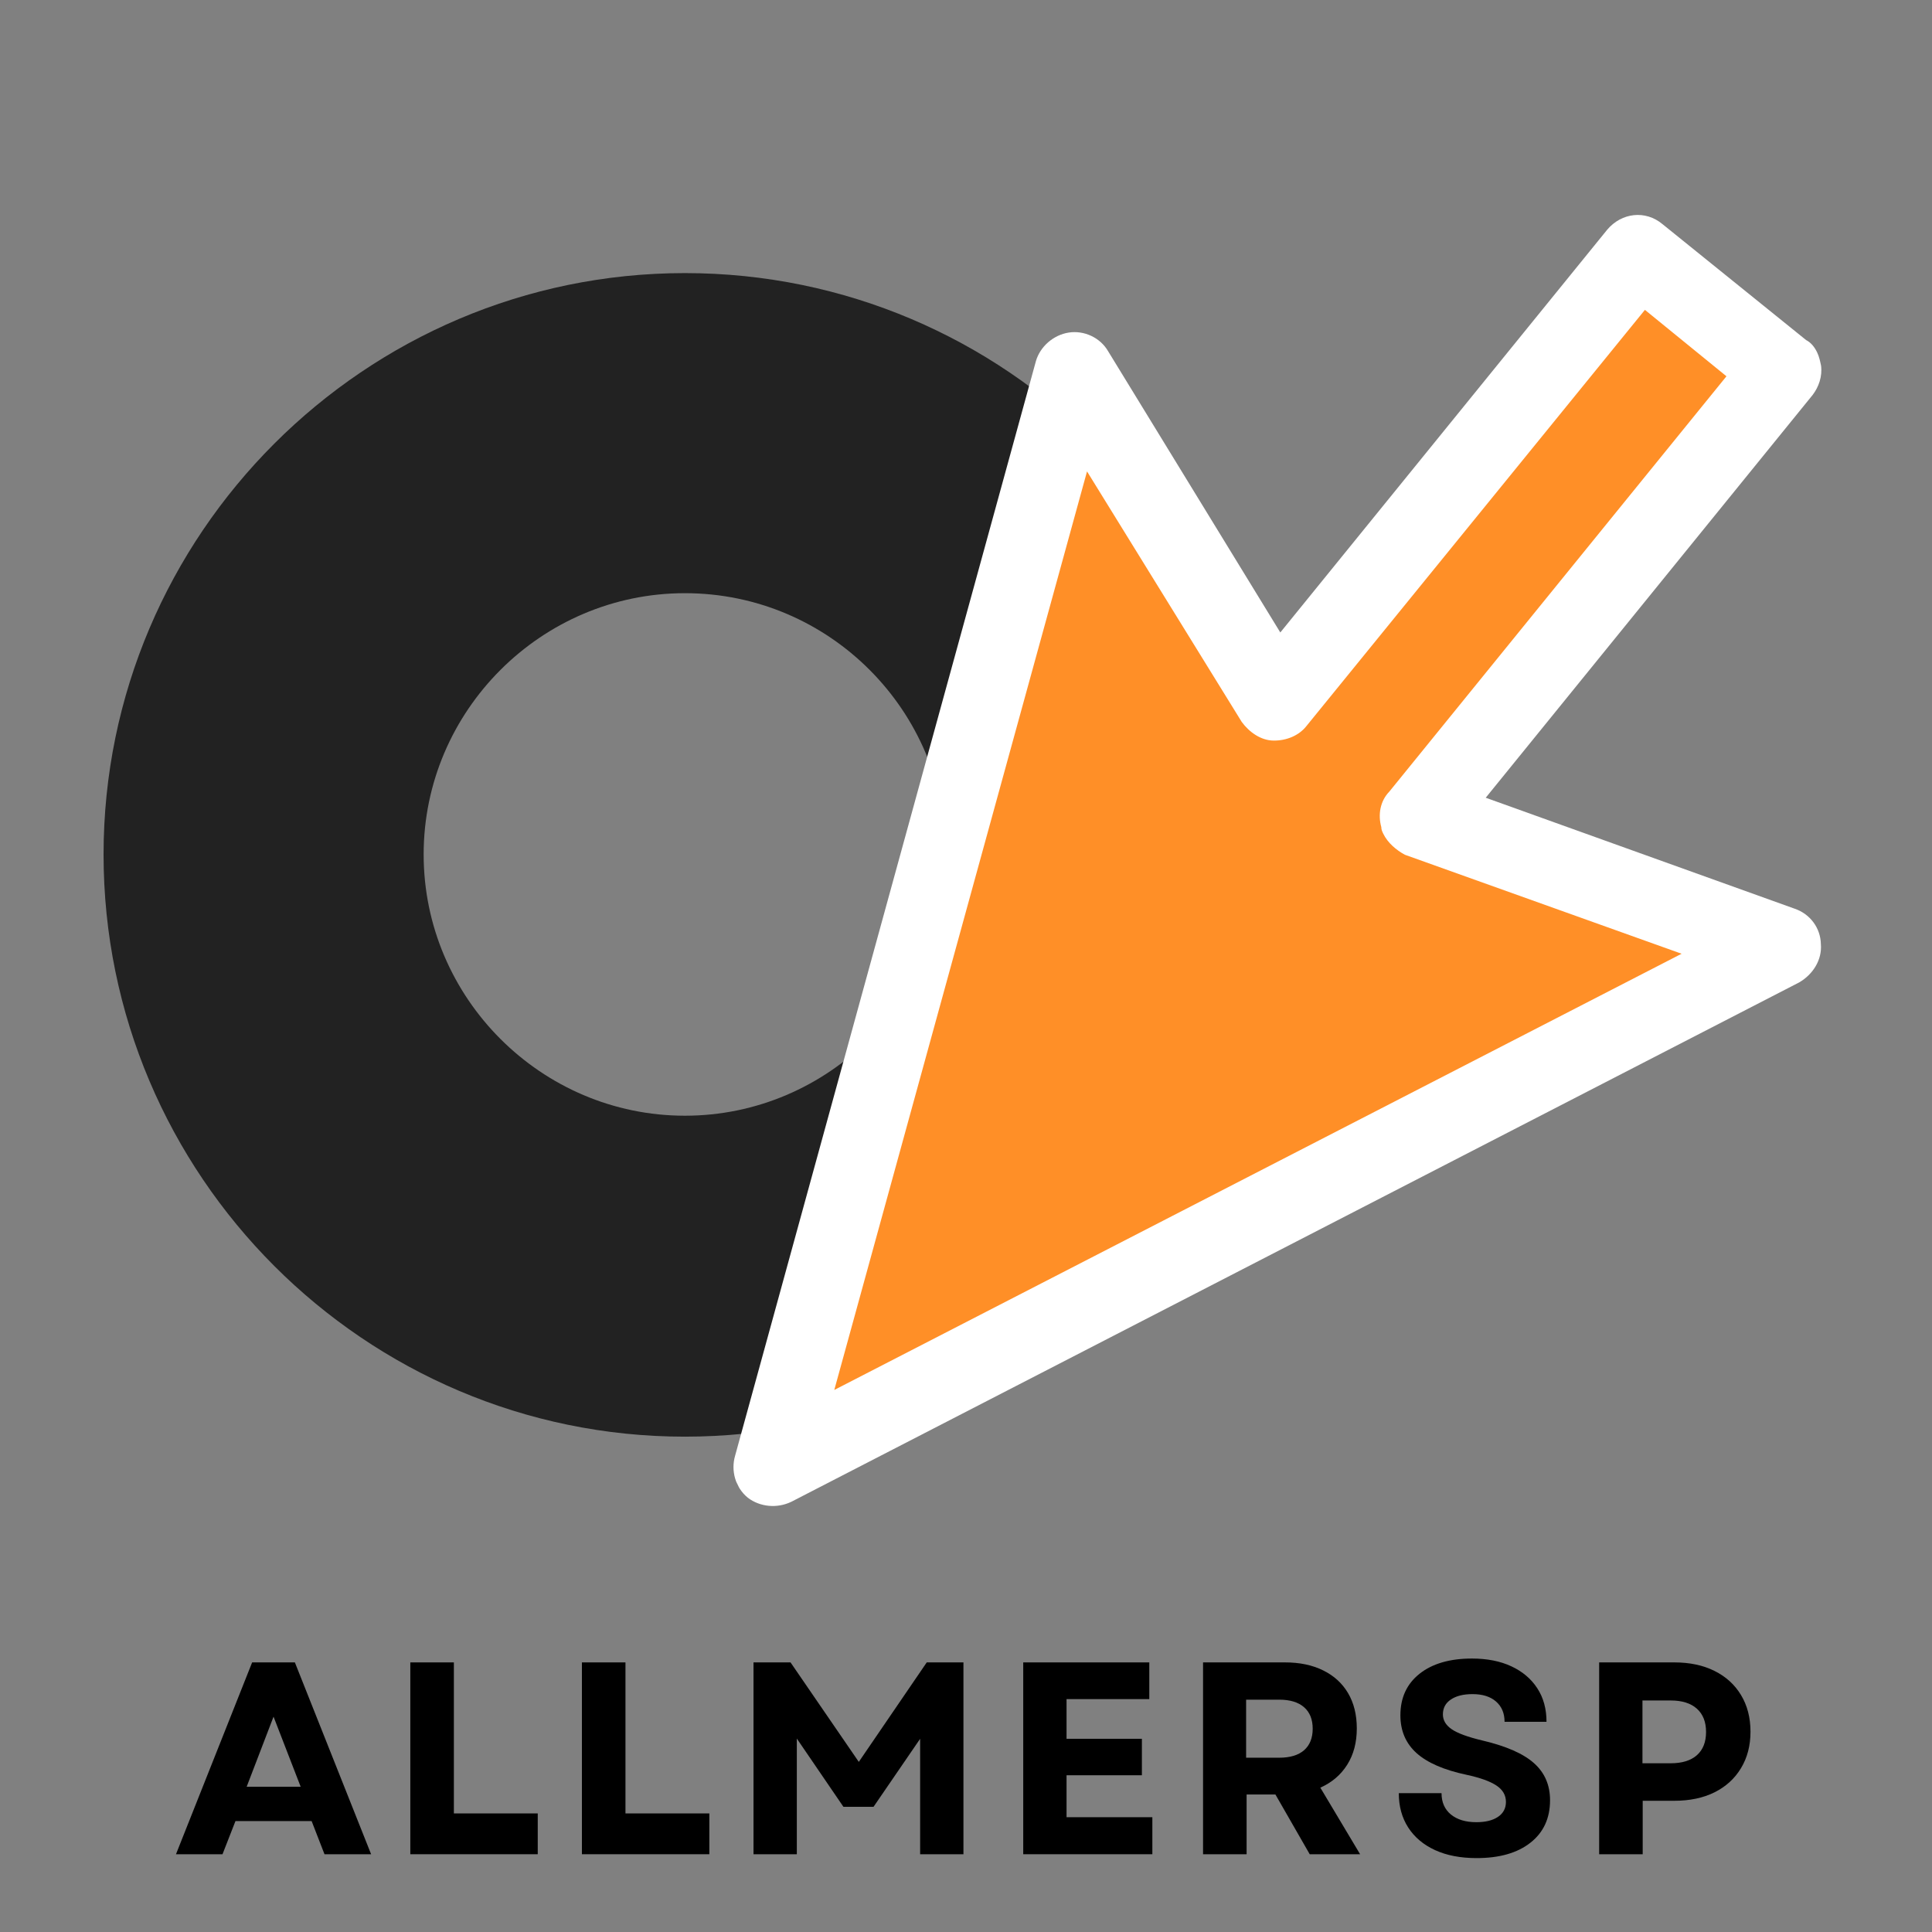
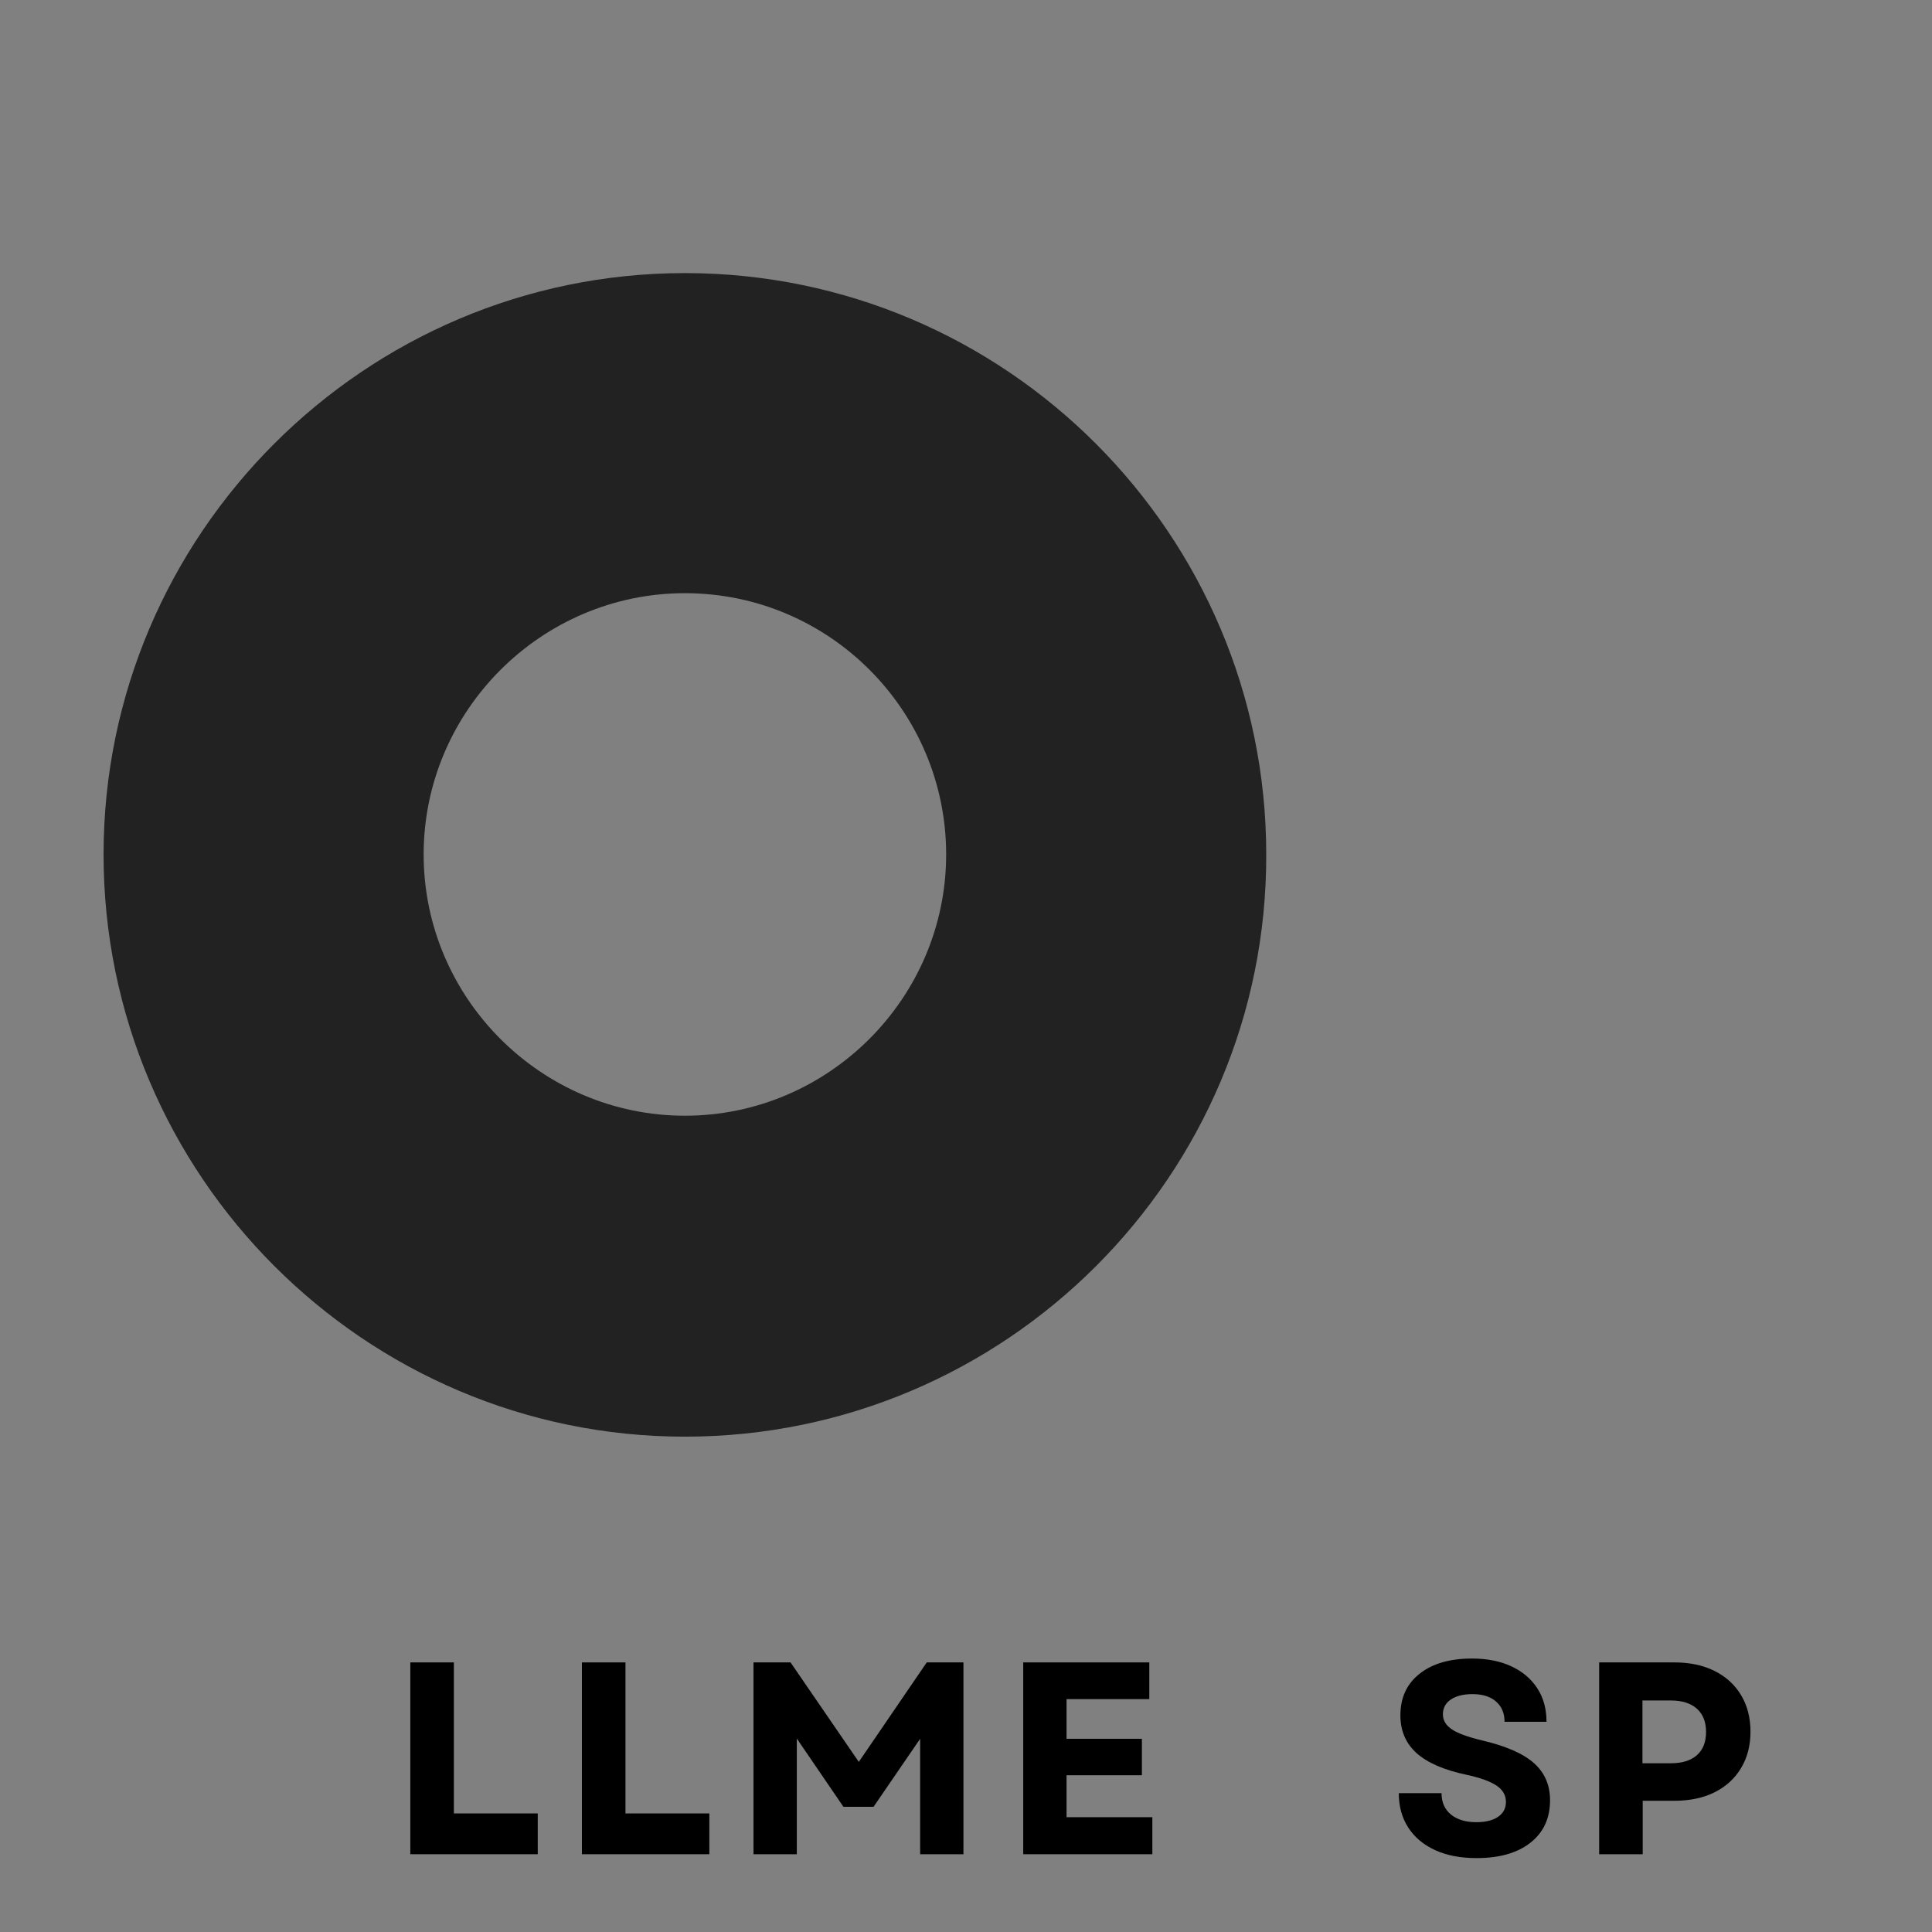
<svg xmlns="http://www.w3.org/2000/svg" width="500" zoomAndPan="magnify" viewBox="0 0 375 375" height="500" preserveAspectRatio="xMidYMid meet" version="1.0">
  <rect x="0" y="0" width="375" height="375" fill="#808080" stroke="none" />
  <defs>
    <g />
    <clipPath id="bdbb72651b">
      <path d="M 20.102 53.008 L 245.945 53.008 L 245.945 278.855 L 20.102 278.855 Z M 20.102 53.008 " clip-rule="nonzero" />
    </clipPath>
    <clipPath id="94be548acf">
      <path d="M 132.938 278.855 C 70.812 278.855 20.102 228.145 20.102 165.848 C 20.102 103.719 70.812 53.008 132.938 53.008 C 195.234 53.008 245.777 103.719 245.777 165.848 C 245.945 228.145 195.234 278.855 132.938 278.855 Z M 132.938 115.137 C 105.066 115.137 82.23 137.973 82.23 165.848 C 82.23 193.723 105.066 216.559 132.938 216.559 C 160.812 216.559 183.648 193.723 183.648 165.848 C 183.648 137.973 160.98 115.137 132.938 115.137 Z M 132.938 115.137 " clip-rule="nonzero" />
    </clipPath>
    <clipPath id="88ed3e21cf">
      <path d="M 150 49 L 346 49 L 346 285 L 150 285 Z M 150 49 " clip-rule="nonzero" />
    </clipPath>
    <clipPath id="981d5a91d2">
      <path d="M 149.746 285.508 L 76.766 135.492 L 319.582 17.363 L 392.562 167.379 Z M 149.746 285.508 " clip-rule="nonzero" />
    </clipPath>
    <clipPath id="002602d87a">
-       <path d="M 208.441 72.152 L 150.043 284.645 L 345.832 183.758 L 275.426 158.445 L 345.766 71.77 L 317.918 49.285 L 247.773 135.867 Z M 208.441 72.152 " clip-rule="nonzero" />
-     </clipPath>
+       </clipPath>
    <clipPath id="52d6826581">
      <path d="M 142 41 L 354 41 L 354 293 L 142 293 Z M 142 41 " clip-rule="nonzero" />
    </clipPath>
    <clipPath id="db4f113025">
      <path d="M 145.844 295.266 L 66.68 132.539 L 323.484 7.605 L 402.648 170.332 Z M 145.844 295.266 " clip-rule="nonzero" />
    </clipPath>
    <clipPath id="52f0bae449">
-       <path d="M 352.703 68.395 C 353.09 69.188 353.277 70.078 353.465 70.965 C 353.738 73.039 353.027 75.102 351.828 76.664 L 288.379 154.84 L 348.379 176.391 C 351.324 177.406 353.363 180.094 353.43 183.246 C 353.691 186.305 351.887 189.145 349.207 190.691 L 153.617 291.484 C 150.84 292.836 147.492 292.504 145.148 290.703 C 142.703 288.703 141.852 285.441 142.672 282.594 L 201.07 70.098 C 201.891 67.25 204.48 65.012 207.441 64.551 C 210.402 64.09 213.543 65.504 215.09 68.18 L 248.508 122.762 L 311.953 44.59 C 314.75 41.266 319.391 40.727 322.711 43.523 L 350.562 66.004 C 351.543 66.508 352.223 67.402 352.703 68.395 Z M 268.488 161.82 C 268.297 161.422 268.102 161.027 268.109 160.535 C 267.445 158.16 267.867 155.504 269.664 153.652 L 335.105 73.035 L 319.277 60.145 L 253.633 140.859 C 252.133 142.812 249.66 143.773 247.195 143.746 C 244.73 143.719 242.48 142.117 241.023 140.129 L 210.992 91.5 L 161.934 269.789 L 326.398 185.121 L 272.684 165.906 C 271.02 165.004 269.355 163.605 268.488 161.82 Z M 268.488 161.82 " clip-rule="nonzero" />
-     </clipPath>
+       </clipPath>
  </defs>
  <g clip-path="url(#bdbb72651b)">
    <g clip-path="url(#94be548acf)">
      <path fill="#222222" d="M 20.102 53.008 L 245.945 53.008 L 245.945 278.855 L 20.102 278.855 Z M 20.102 53.008 " fill-opacity="1" fill-rule="nonzero" />
    </g>
  </g>
  <g clip-path="url(#88ed3e21cf)">
    <g clip-path="url(#981d5a91d2)">
      <g clip-path="url(#002602d87a)">
        <path fill="#ff8f27" d="M 146.48 294.957 L 67.316 132.23 L 323.484 7.605 L 402.648 170.332 Z M 146.48 294.957 " fill-opacity="1" fill-rule="nonzero" />
      </g>
    </g>
  </g>
  <g clip-path="url(#52d6826581)">
    <g clip-path="url(#db4f113025)">
      <g clip-path="url(#52f0bae449)">
        <path fill="#ffffff" d="M 146.48 294.957 L 67.316 132.23 L 323.484 7.605 L 402.648 170.332 Z M 146.48 294.957 " fill-opacity="1" fill-rule="nonzero" />
      </g>
    </g>
  </g>
  <g fill="#000000" fill-opacity="1">
    <g transform="translate(33.673, 359.905)">
      <g>
-         <path d="M 0.484 0 L 15.266 -37.234 L 23.562 -37.234 L 38.359 0 L 29.312 0 L 26.812 -6.438 L 12.031 -6.438 L 9.516 0 Z M 14.203 -13.094 L 24.688 -13.094 L 19.422 -26.703 Z M 14.203 -13.094 " />
-       </g>
+         </g>
    </g>
  </g>
  <g fill="#000000" fill-opacity="1">
    <g transform="translate(75.173, 359.905)">
      <g>
        <path d="M 4.469 0 L 4.469 -37.234 L 12.922 -37.234 L 12.922 -7.922 L 29.203 -7.922 L 29.203 0 Z M 4.469 0 " />
      </g>
    </g>
  </g>
  <g fill="#000000" fill-opacity="1">
    <g transform="translate(108.48, 359.905)">
      <g>
        <path d="M 4.469 0 L 4.469 -37.234 L 12.922 -37.234 L 12.922 -7.922 L 29.203 -7.922 L 29.203 0 Z M 4.469 0 " />
      </g>
    </g>
  </g>
  <g fill="#000000" fill-opacity="1">
    <g transform="translate(141.786, 359.905)">
      <g>
        <path d="M 4.469 0 L 4.469 -37.234 L 11.656 -37.234 L 24.906 -17.922 L 38.094 -37.234 L 45.219 -37.234 L 45.219 0 L 36.812 0 L 36.812 -22.406 L 27.766 -9.203 L 21.922 -9.203 L 12.875 -22.453 L 12.875 0 Z M 4.469 0 " />
      </g>
    </g>
  </g>
  <g fill="#000000" fill-opacity="1">
    <g transform="translate(194.14, 359.905)">
      <g>
        <path d="M 4.469 0 L 4.469 -37.234 L 28.938 -37.234 L 28.938 -30.109 L 12.875 -30.109 L 12.875 -22.406 L 27.5 -22.406 L 27.5 -15.328 L 12.875 -15.328 L 12.875 -7.188 L 29.531 -7.188 L 29.531 0 Z M 4.469 0 " />
      </g>
    </g>
  </g>
  <g fill="#000000" fill-opacity="1">
    <g transform="translate(229.043, 359.905)">
      <g>
-         <path d="M 4.469 0 L 4.469 -37.234 L 20.375 -37.234 C 23.219 -37.234 25.68 -36.719 27.766 -35.688 C 29.859 -34.664 31.473 -33.195 32.609 -31.281 C 33.742 -29.363 34.312 -27.078 34.312 -24.422 C 34.312 -21.691 33.691 -19.344 32.453 -17.375 C 31.211 -15.406 29.473 -13.922 27.234 -12.922 L 34.953 0 L 25.172 0 L 18.516 -11.594 L 12.922 -11.594 L 12.922 0 Z M 12.828 -18.734 L 19.266 -18.734 C 21.359 -18.734 22.961 -19.219 24.078 -20.188 C 25.191 -21.164 25.75 -22.555 25.75 -24.359 C 25.75 -26.172 25.191 -27.562 24.078 -28.531 C 22.961 -29.508 21.359 -30 19.266 -30 L 12.828 -30 Z M 12.828 -18.734 " />
-       </g>
+         </g>
    </g>
  </g>
  <g fill="#000000" fill-opacity="1">
    <g transform="translate(269.16, 359.905)">
      <g>
        <path d="M 17.453 0.75 C 14.328 0.75 11.641 0.234 9.391 -0.797 C 7.141 -1.828 5.398 -3.289 4.172 -5.188 C 2.953 -7.082 2.344 -9.305 2.344 -11.859 L 10.641 -11.859 C 10.641 -10.086 11.25 -8.703 12.469 -7.703 C 13.695 -6.711 15.336 -6.219 17.391 -6.219 C 19.172 -6.219 20.57 -6.562 21.594 -7.25 C 22.625 -7.945 23.141 -8.914 23.141 -10.156 C 23.141 -11.469 22.52 -12.531 21.281 -13.344 C 20.039 -14.164 18.109 -14.859 15.484 -15.422 C 11.117 -16.348 7.891 -17.75 5.797 -19.625 C 3.703 -21.508 2.656 -23.957 2.656 -26.969 C 2.656 -30.375 3.895 -33.062 6.375 -35.031 C 8.863 -37 12.254 -37.984 16.547 -37.984 C 19.492 -37.984 22.047 -37.477 24.203 -36.469 C 26.367 -35.457 28.047 -34.035 29.234 -32.203 C 30.422 -30.379 31.016 -28.211 31.016 -25.703 L 22.875 -25.703 C 22.875 -27.367 22.32 -28.68 21.219 -29.641 C 20.125 -30.598 18.602 -31.078 16.656 -31.078 C 14.883 -31.078 13.484 -30.727 12.453 -30.031 C 11.422 -29.344 10.906 -28.379 10.906 -27.141 C 10.906 -26.004 11.473 -25.047 12.609 -24.266 C 13.742 -23.484 15.727 -22.754 18.562 -22.078 C 23.207 -20.984 26.555 -19.508 28.609 -17.656 C 30.672 -15.812 31.703 -13.422 31.703 -10.484 C 31.703 -6.973 30.43 -4.223 27.891 -2.234 C 25.359 -0.242 21.879 0.75 17.453 0.75 Z M 17.453 0.75 " />
      </g>
    </g>
  </g>
  <g fill="#000000" fill-opacity="1">
    <g transform="translate(305.925, 359.905)">
      <g>
        <path d="M 4.469 0 L 4.469 -37.234 L 19.047 -37.234 C 22.055 -37.234 24.66 -36.68 26.859 -35.578 C 29.066 -34.484 30.781 -32.926 32 -30.906 C 33.227 -28.883 33.844 -26.508 33.844 -23.781 C 33.844 -21.082 33.227 -18.723 32 -16.703 C 30.781 -14.68 29.066 -13.117 26.859 -12.016 C 24.66 -10.922 22.055 -10.375 19.047 -10.375 L 12.922 -10.375 L 12.922 0 Z M 12.875 -17.656 L 18.359 -17.656 C 20.555 -17.656 22.25 -18.176 23.438 -19.219 C 24.625 -20.27 25.219 -21.773 25.219 -23.734 C 25.219 -25.68 24.625 -27.188 23.438 -28.25 C 22.25 -29.312 20.555 -29.844 18.359 -29.844 L 12.875 -29.844 Z M 12.875 -17.656 " />
      </g>
    </g>
  </g>
</svg>